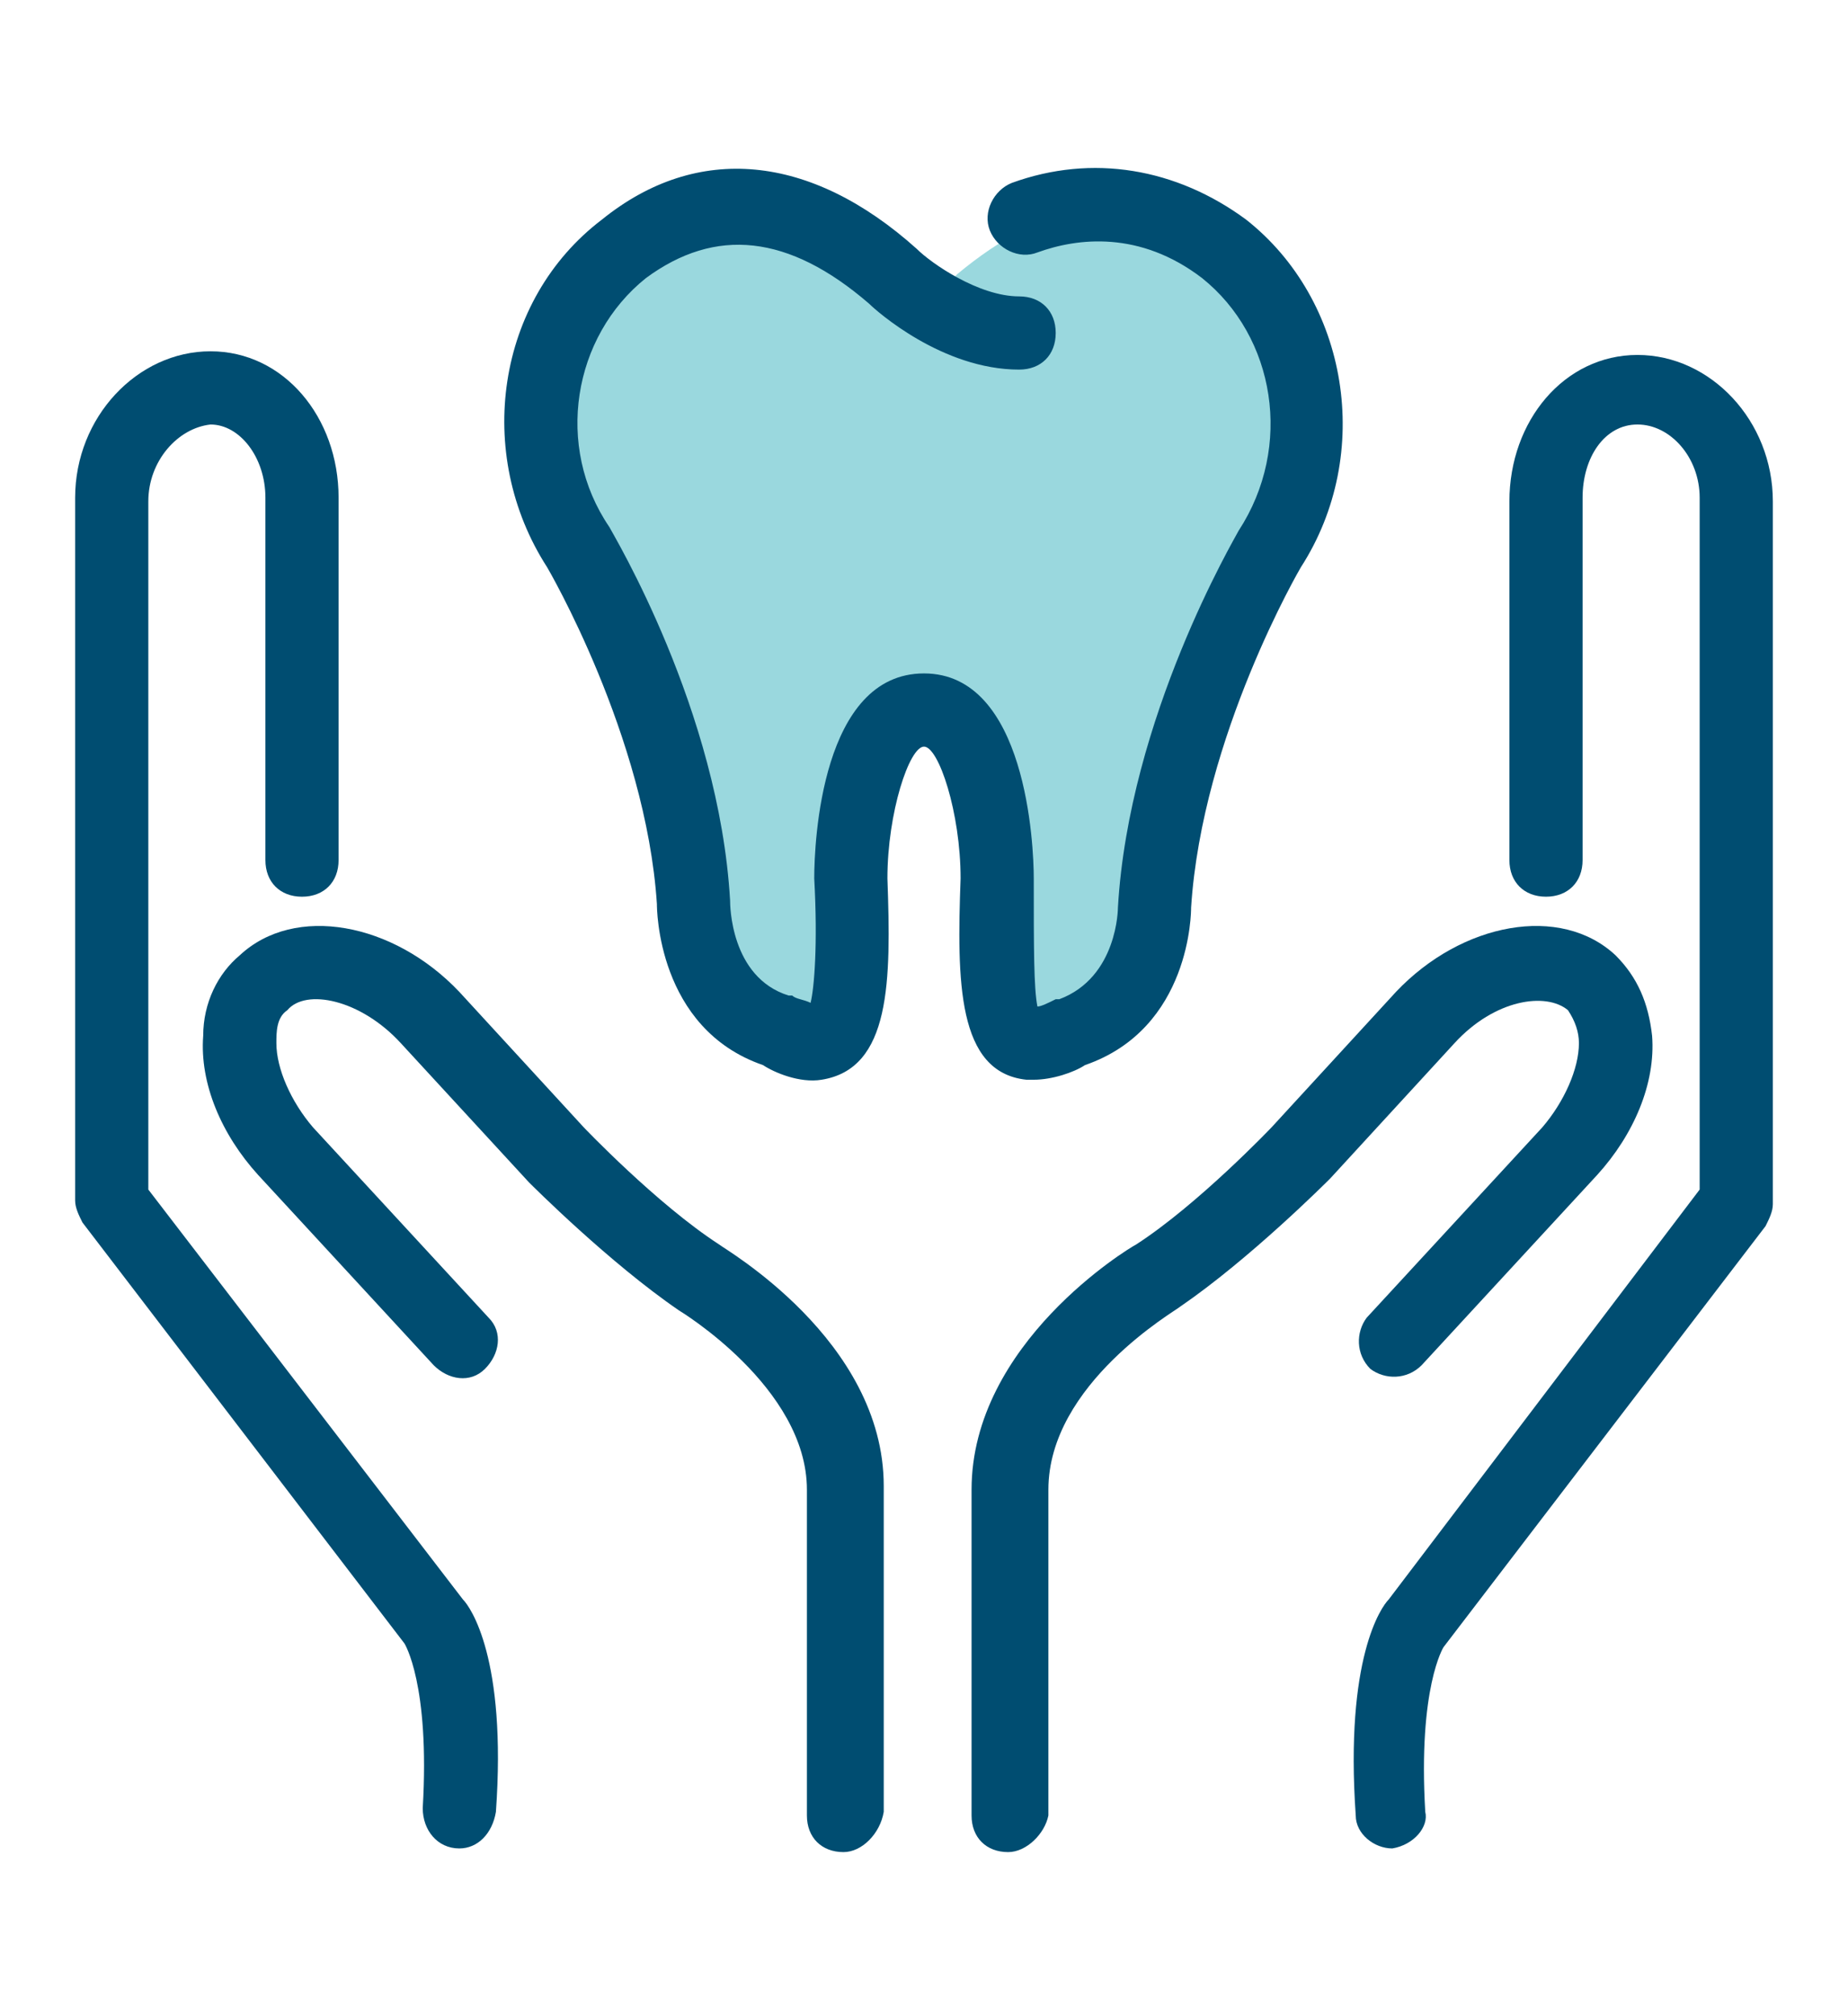
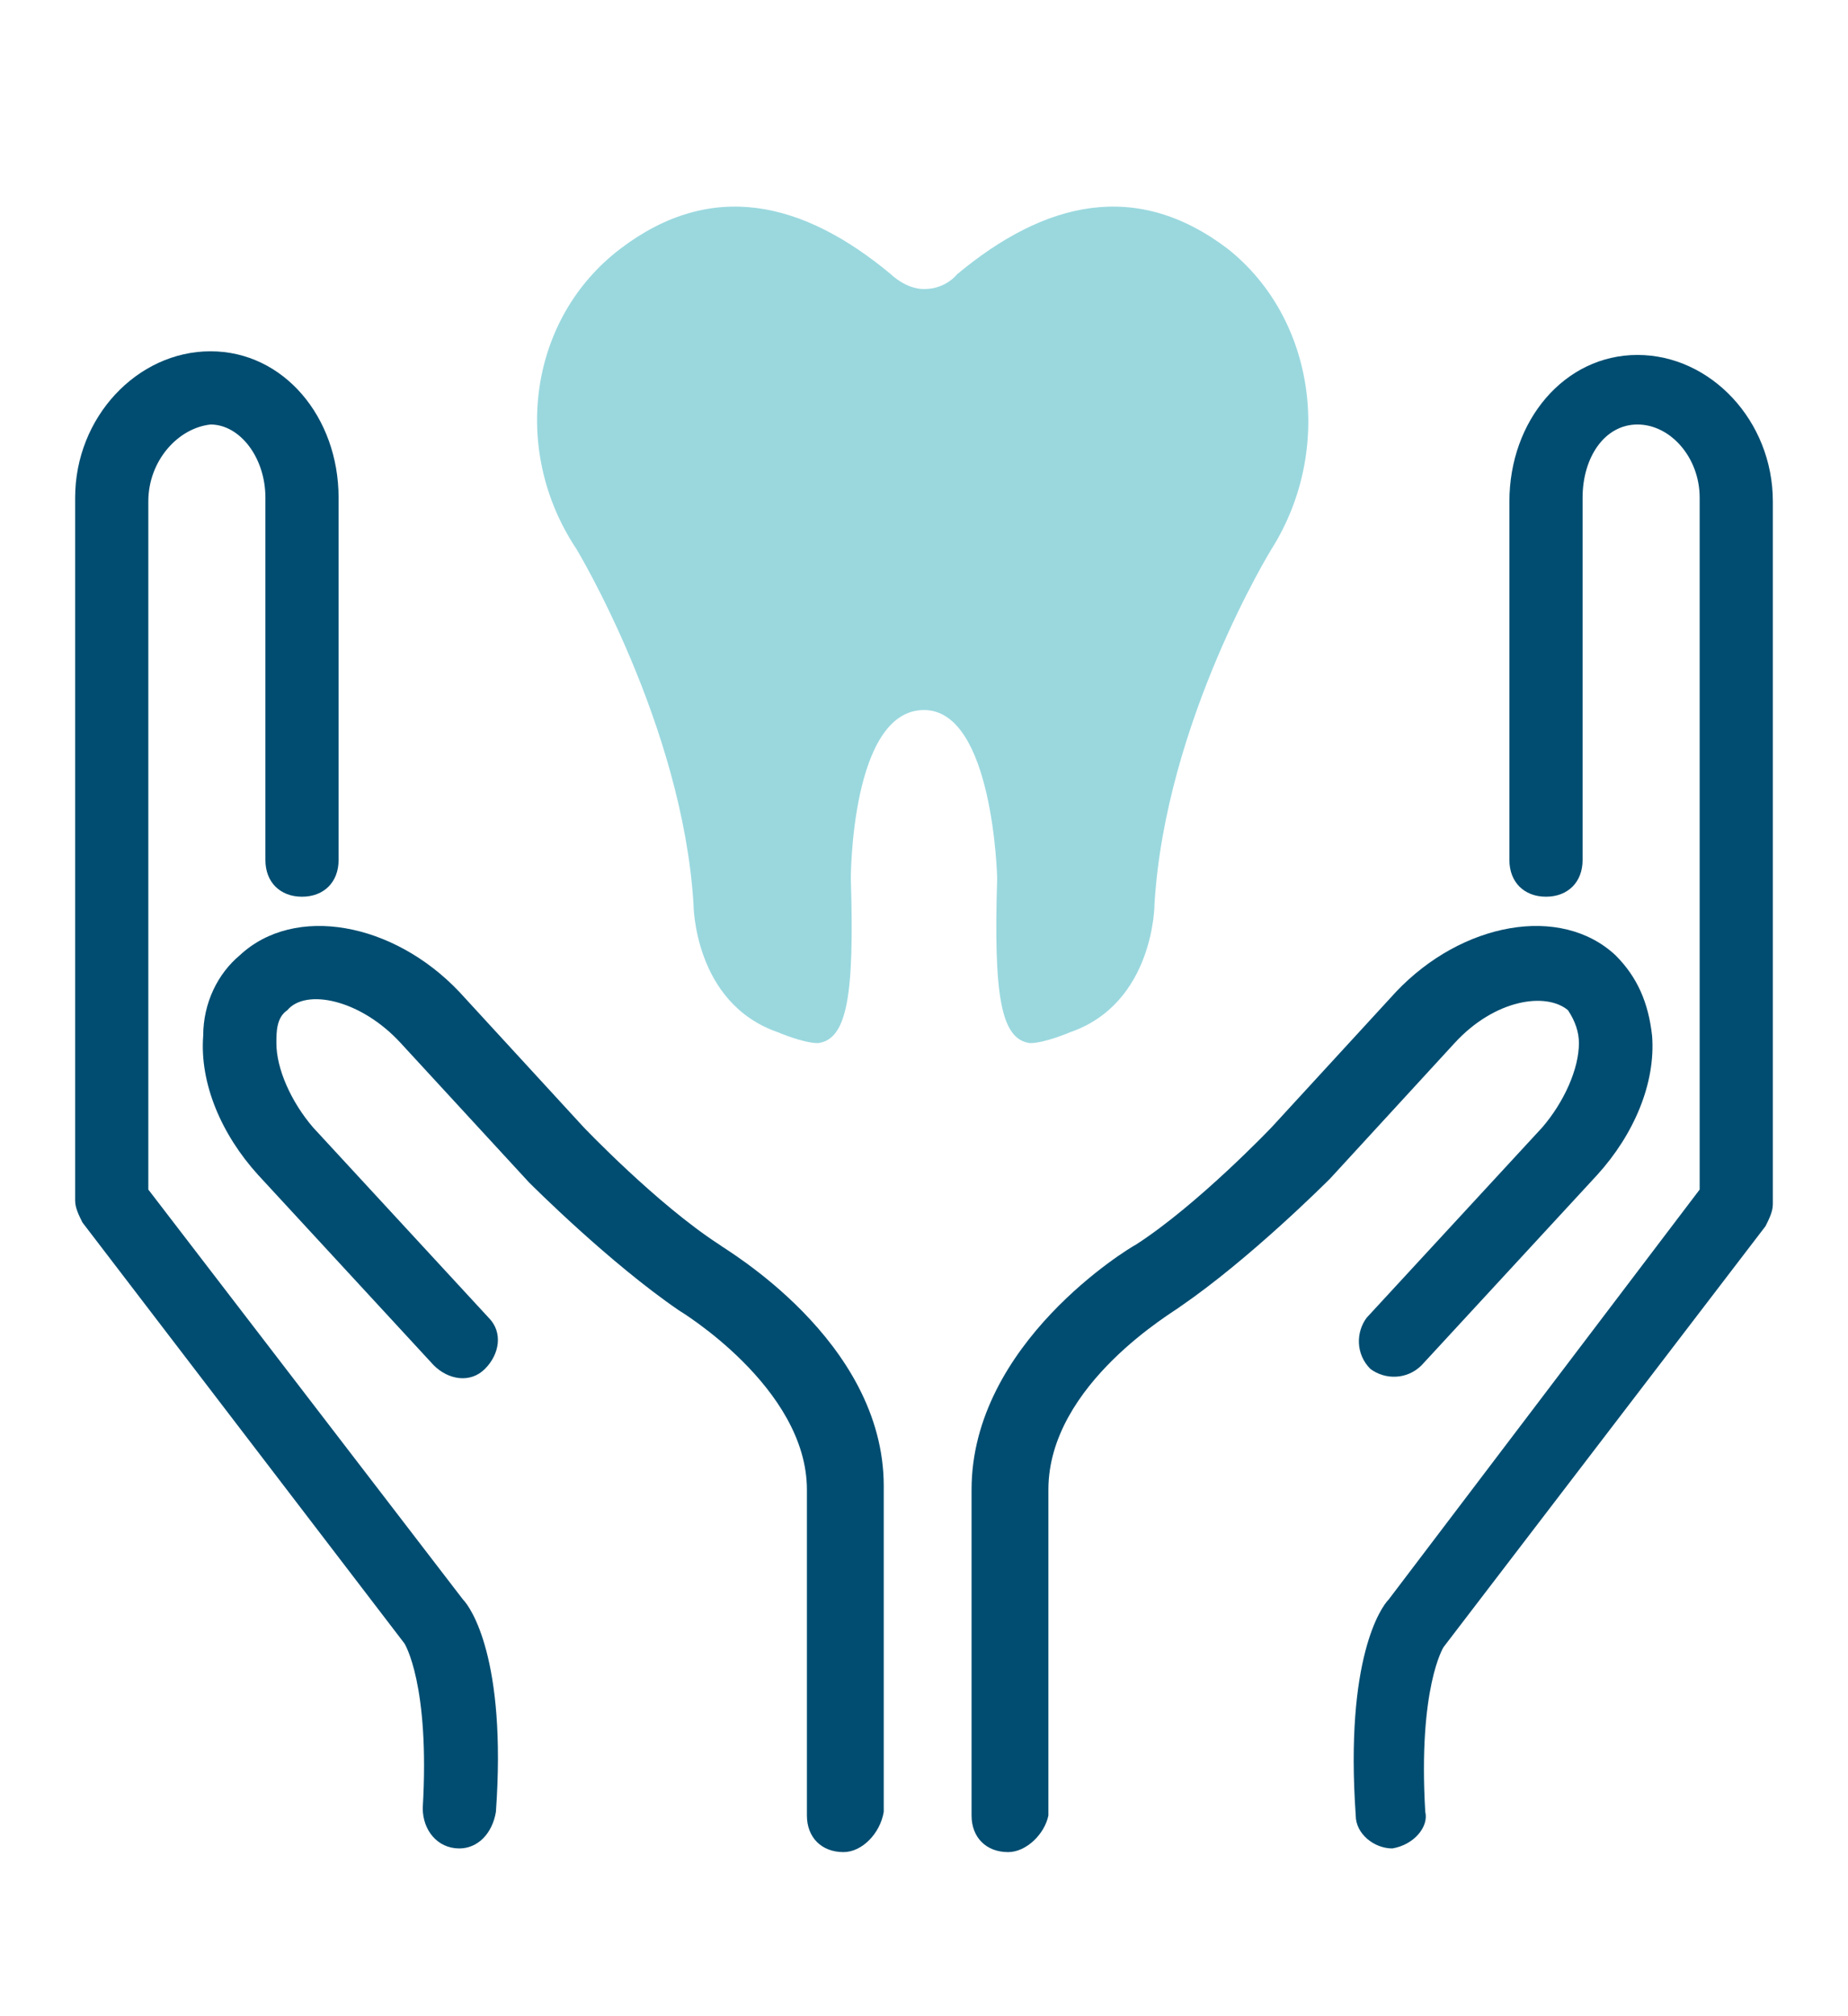
<svg xmlns="http://www.w3.org/2000/svg" width="276" height="301" viewBox="0 0 276 301" fill="none">
  <path d="M183.355 37.14C169.694 26.758 156.033 30.036 142.918 40.965C142.918 40.965 141.279 43.151 138 43.151C135.268 43.151 133.082 40.965 133.082 40.965C119.967 30.036 106.306 26.758 92.645 37.14C78.984 47.523 76.251 67.195 86.087 81.949C86.087 81.949 101.934 108.178 103.574 134.954C103.574 134.954 103.574 149.708 116.142 154.08C116.142 154.08 119.967 155.719 122.153 155.719C126.525 155.173 127.618 148.616 127.071 131.129C127.071 131.129 127.071 105.993 138 105.993C148.383 105.993 148.929 131.129 148.929 131.129C148.383 148.616 149.475 155.173 153.847 155.719C156.033 155.719 159.858 154.08 159.858 154.08C172.426 149.708 172.426 134.954 172.426 134.954C174.066 107.632 189.913 81.949 189.913 81.949C199.202 67.195 196.47 47.523 183.355 37.14Z" fill="#9AD8DE" />
  <path d="M207.945 275.938C205.212 275.938 202.48 273.752 202.48 271.02C200.841 247.522 206.305 239.872 207.398 238.779L253.846 177.577V74.298C253.846 68.287 249.475 63.369 244.557 63.369C239.639 63.369 236.36 68.287 236.36 74.298V128.397C236.36 131.675 234.174 133.861 230.896 133.861C227.617 133.861 225.431 131.675 225.431 128.397V74.845C225.431 62.823 233.628 52.987 244.557 52.987C255.486 52.987 264.775 62.823 264.775 74.845V179.763C264.775 180.856 264.229 181.949 263.682 183.041L215.595 245.883C215.595 245.883 211.77 251.894 212.863 270.473C213.409 272.659 211.223 275.391 207.945 275.938C208.491 275.938 207.945 275.938 207.945 275.938Z" fill="#004D71" />
  <path d="M150.568 276.484C147.289 276.484 145.103 274.298 145.103 271.02V222.386C145.103 200.528 168.6 186.32 169.693 185.774C178.983 179.763 189.912 168.287 189.912 168.287L208.491 148.069C218.327 137.686 233.081 134.954 241.278 142.604C244.557 145.883 246.196 149.708 246.742 154.626C247.289 161.73 244.01 169.38 238.546 175.391L212.316 203.807C210.13 205.992 206.852 205.992 204.666 204.353C202.48 202.167 202.48 198.889 204.119 196.703L230.349 168.287C233.628 164.462 235.813 159.544 235.813 155.719C235.813 154.08 235.267 152.441 234.174 150.801C230.895 148.069 223.245 149.162 217.234 155.719L198.655 175.938C198.108 176.484 186.633 187.96 176.251 195.063C175.704 195.61 156.578 206.539 156.578 222.386V271.02C156.032 273.752 153.3 276.484 150.568 276.484Z" fill="#004D71" />
  <path d="M68.6 275.938C68.054 275.938 68.054 275.938 68.6 275.938C65.322 275.938 63.136 273.206 63.136 269.927C64.229 251.348 60.404 245.337 60.404 245.337L12.316 182.496C11.77 181.403 11.223 180.31 11.223 179.217V74.299C11.223 62.277 20.513 52.441 31.442 52.441C42.371 52.441 50.568 62.277 50.568 74.299V128.397C50.568 131.676 48.382 133.862 45.103 133.862C41.824 133.862 39.639 131.676 39.639 128.397V74.299C39.639 68.288 35.813 63.37 31.442 63.37C26.524 63.916 22.152 68.834 22.152 74.845V177.578L69.147 238.78C70.24 239.873 75.704 247.523 74.065 270.474C73.518 273.752 71.333 275.938 68.6 275.938Z" fill="#004D71" />
  <path d="M125.977 276.484C122.699 276.484 120.513 274.298 120.513 271.02V222.386C120.513 207.085 101.387 195.61 101.387 195.61C91.005 188.506 79.529 177.031 78.983 176.484L59.857 155.719C53.846 149.162 45.65 147.522 42.917 150.801C41.278 151.894 41.278 154.08 41.278 155.719C41.278 159.544 43.464 164.462 46.742 168.287L72.972 196.703C75.158 198.889 74.611 202.167 72.425 204.353C70.24 206.539 66.961 205.992 64.775 203.807L38.546 175.391C33.081 169.38 29.802 161.73 30.349 154.626C30.349 149.708 32.535 145.337 35.813 142.604C44.01 134.954 58.764 137.686 68.6 148.069L87.18 168.287C87.18 168.287 98.109 179.763 107.398 185.774C107.945 186.32 131.988 199.981 131.988 221.839V270.473C131.442 273.752 128.71 276.484 125.977 276.484Z" fill="#004D71" />
-   <path d="M154.394 161.185C153.847 161.185 153.847 161.185 153.301 161.185C142.918 160.092 142.918 146.43 143.465 131.13C143.465 121.294 140.186 111.458 138 111.458C135.814 111.458 132.536 121.294 132.536 131.13C133.082 146.43 133.082 159.545 122.7 161.185C119.421 161.731 115.596 160.092 113.956 158.999C98.109 153.534 98.109 135.501 98.109 134.955C96.47 109.818 81.716 84.682 81.716 84.682C70.787 67.742 74.066 44.791 89.913 32.769C104.12 21.294 121.06 22.933 136.907 37.141C139.093 39.327 146.197 44.245 152.208 44.245C155.486 44.245 157.672 46.43 157.672 49.709C157.672 52.988 155.486 55.174 152.208 55.174C140.732 55.174 130.896 46.43 129.803 45.337C117.781 34.955 106.853 33.862 96.47 41.512C85.541 50.255 82.809 66.649 91.005 78.671C91.552 79.764 107.399 105.993 109.038 134.409C109.038 134.955 109.038 145.884 117.781 148.616H118.328C118.874 149.163 119.967 149.163 121.06 149.709C121.607 147.523 122.153 140.966 121.607 131.13C121.607 125.665 122.7 100.529 138 100.529C153.301 100.529 154.394 126.212 154.394 131.13C154.394 141.512 154.393 147.523 154.94 150.256C155.486 150.256 156.579 149.709 157.672 149.163H158.219C166.962 145.884 166.962 135.501 166.962 135.501C168.601 107.086 184.448 80.31 184.995 79.217C193.191 66.649 190.459 50.255 179.53 41.512C170.24 34.408 160.951 35.501 154.94 37.687C152.208 38.78 148.929 37.141 147.836 34.408C146.743 31.676 148.383 28.398 151.115 27.305C163.137 22.933 175.705 25.119 186.087 32.769C201.388 44.791 205.213 67.742 194.284 84.682C194.284 84.682 179.53 109.818 177.891 135.501C177.891 136.048 177.891 153.534 162.044 158.999C160.404 160.092 157.126 161.185 154.394 161.185Z" fill="#004D71" />
</svg>